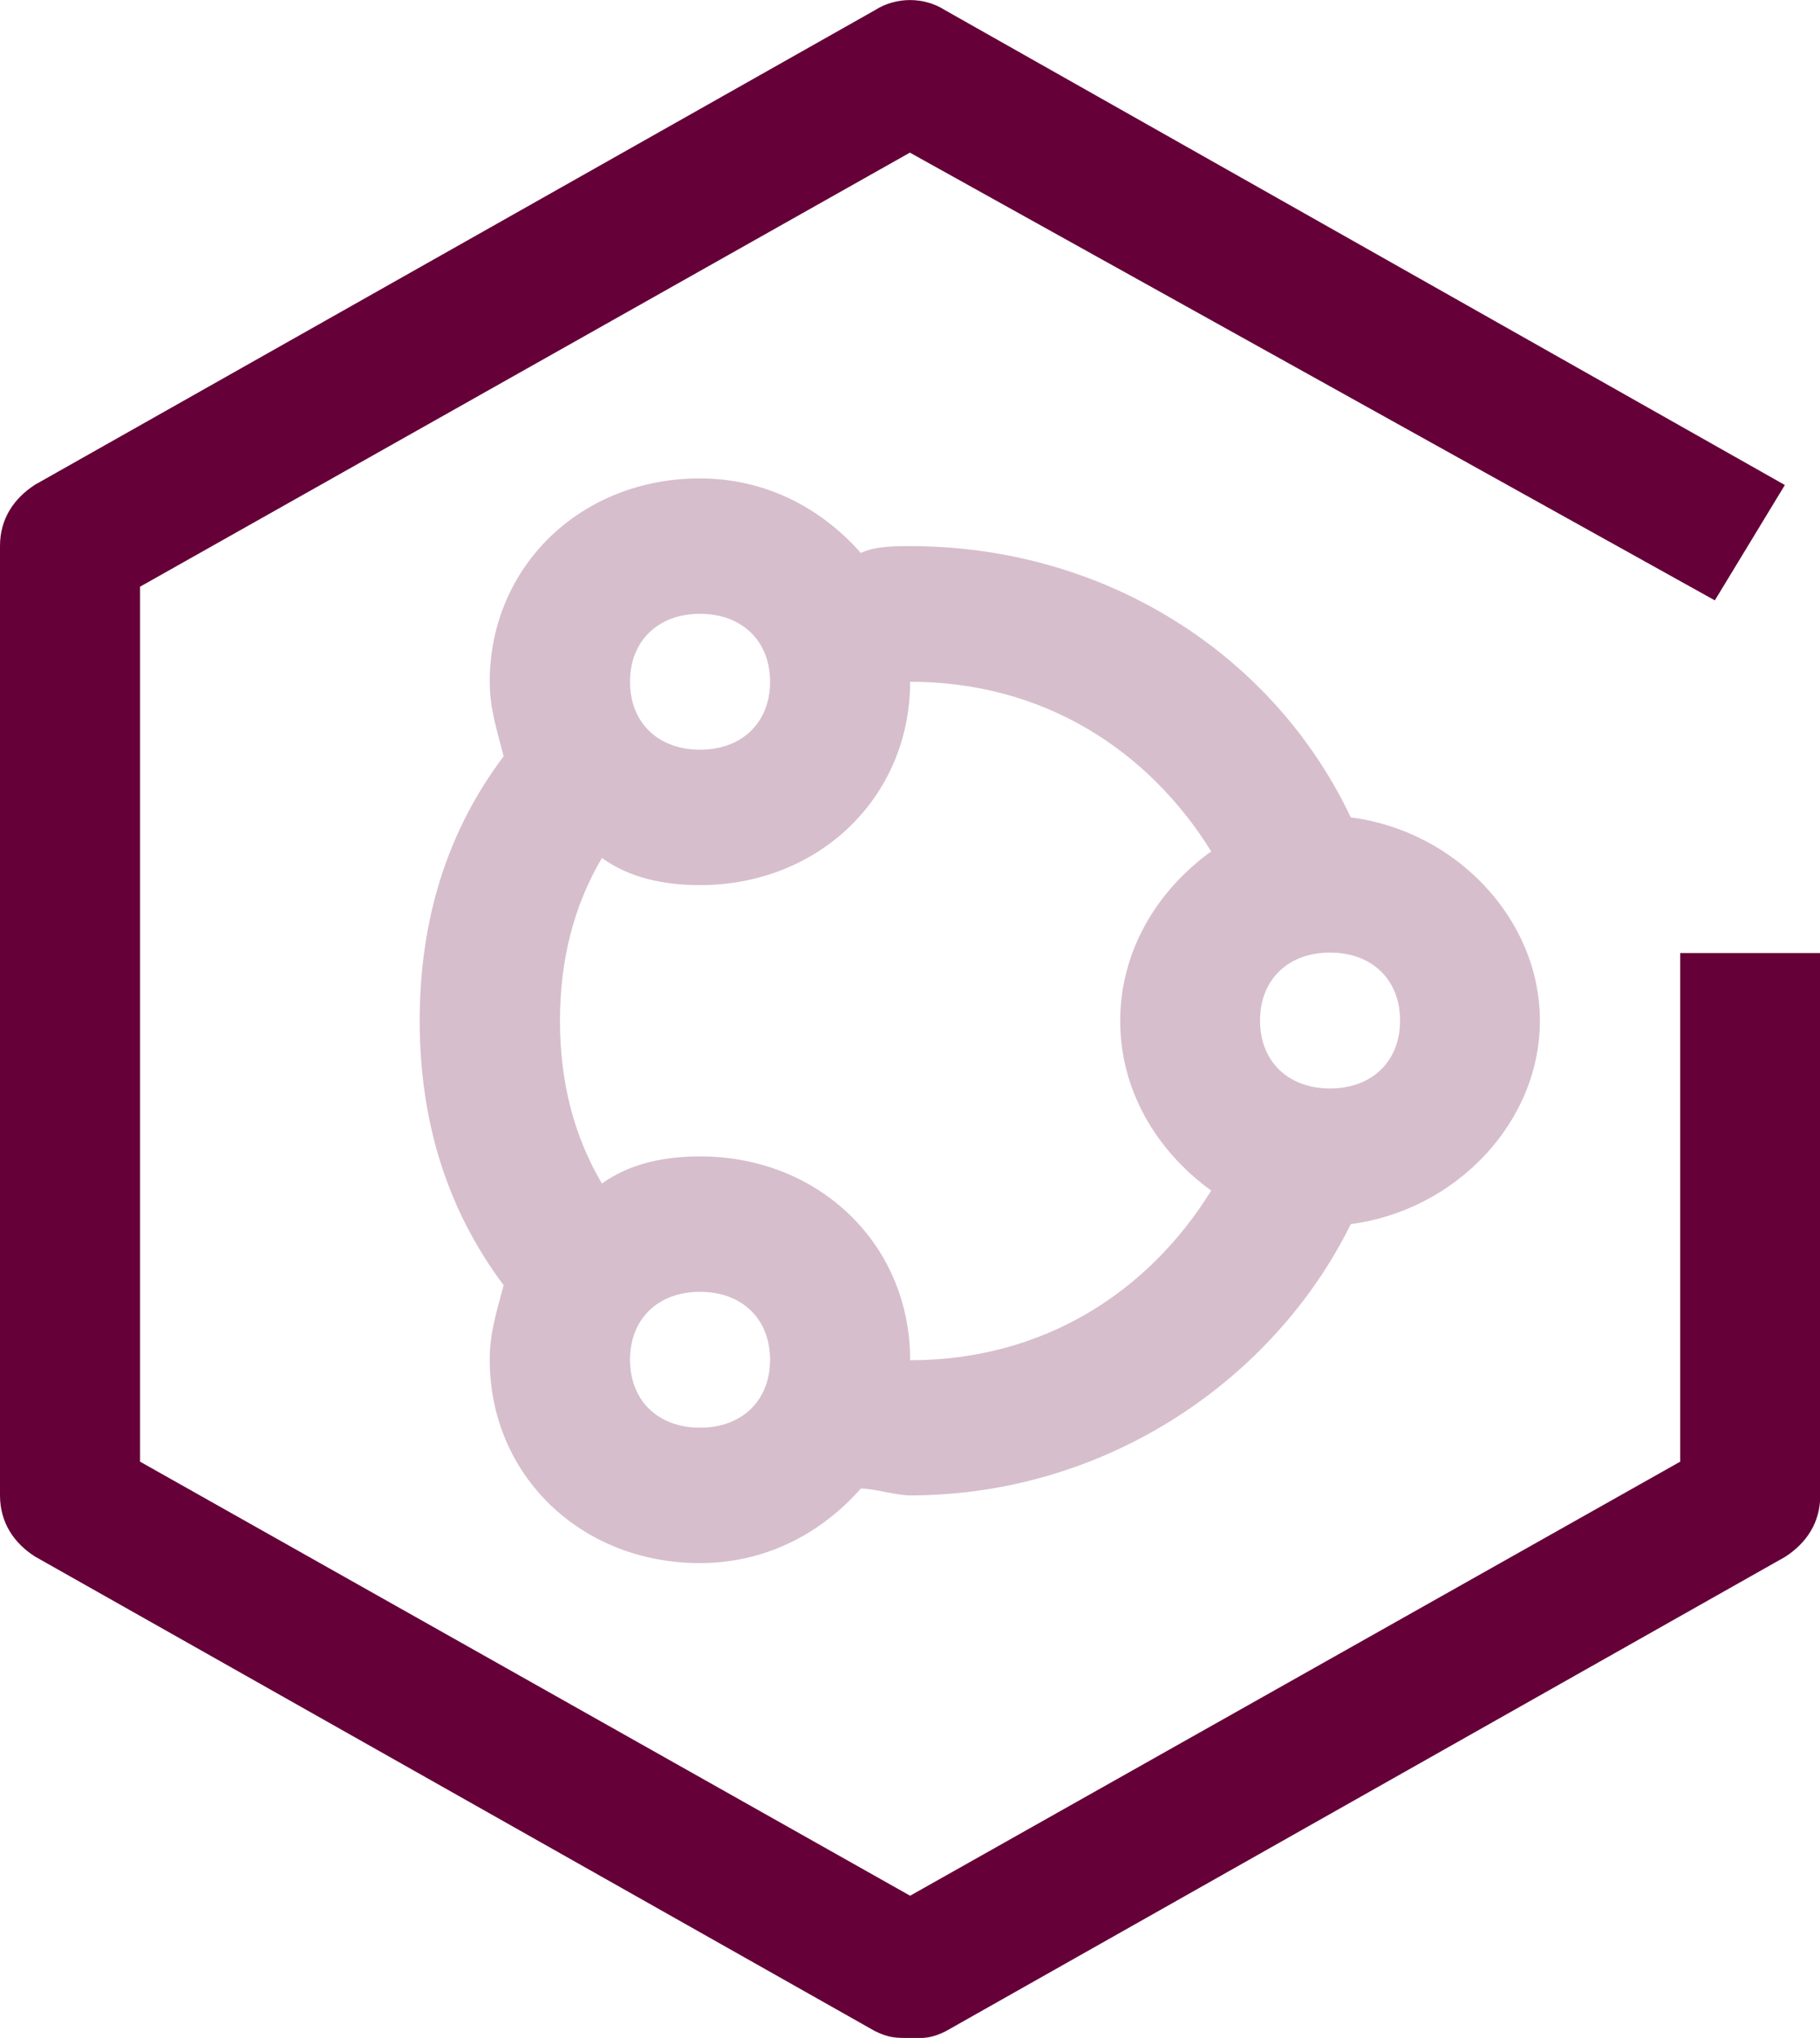
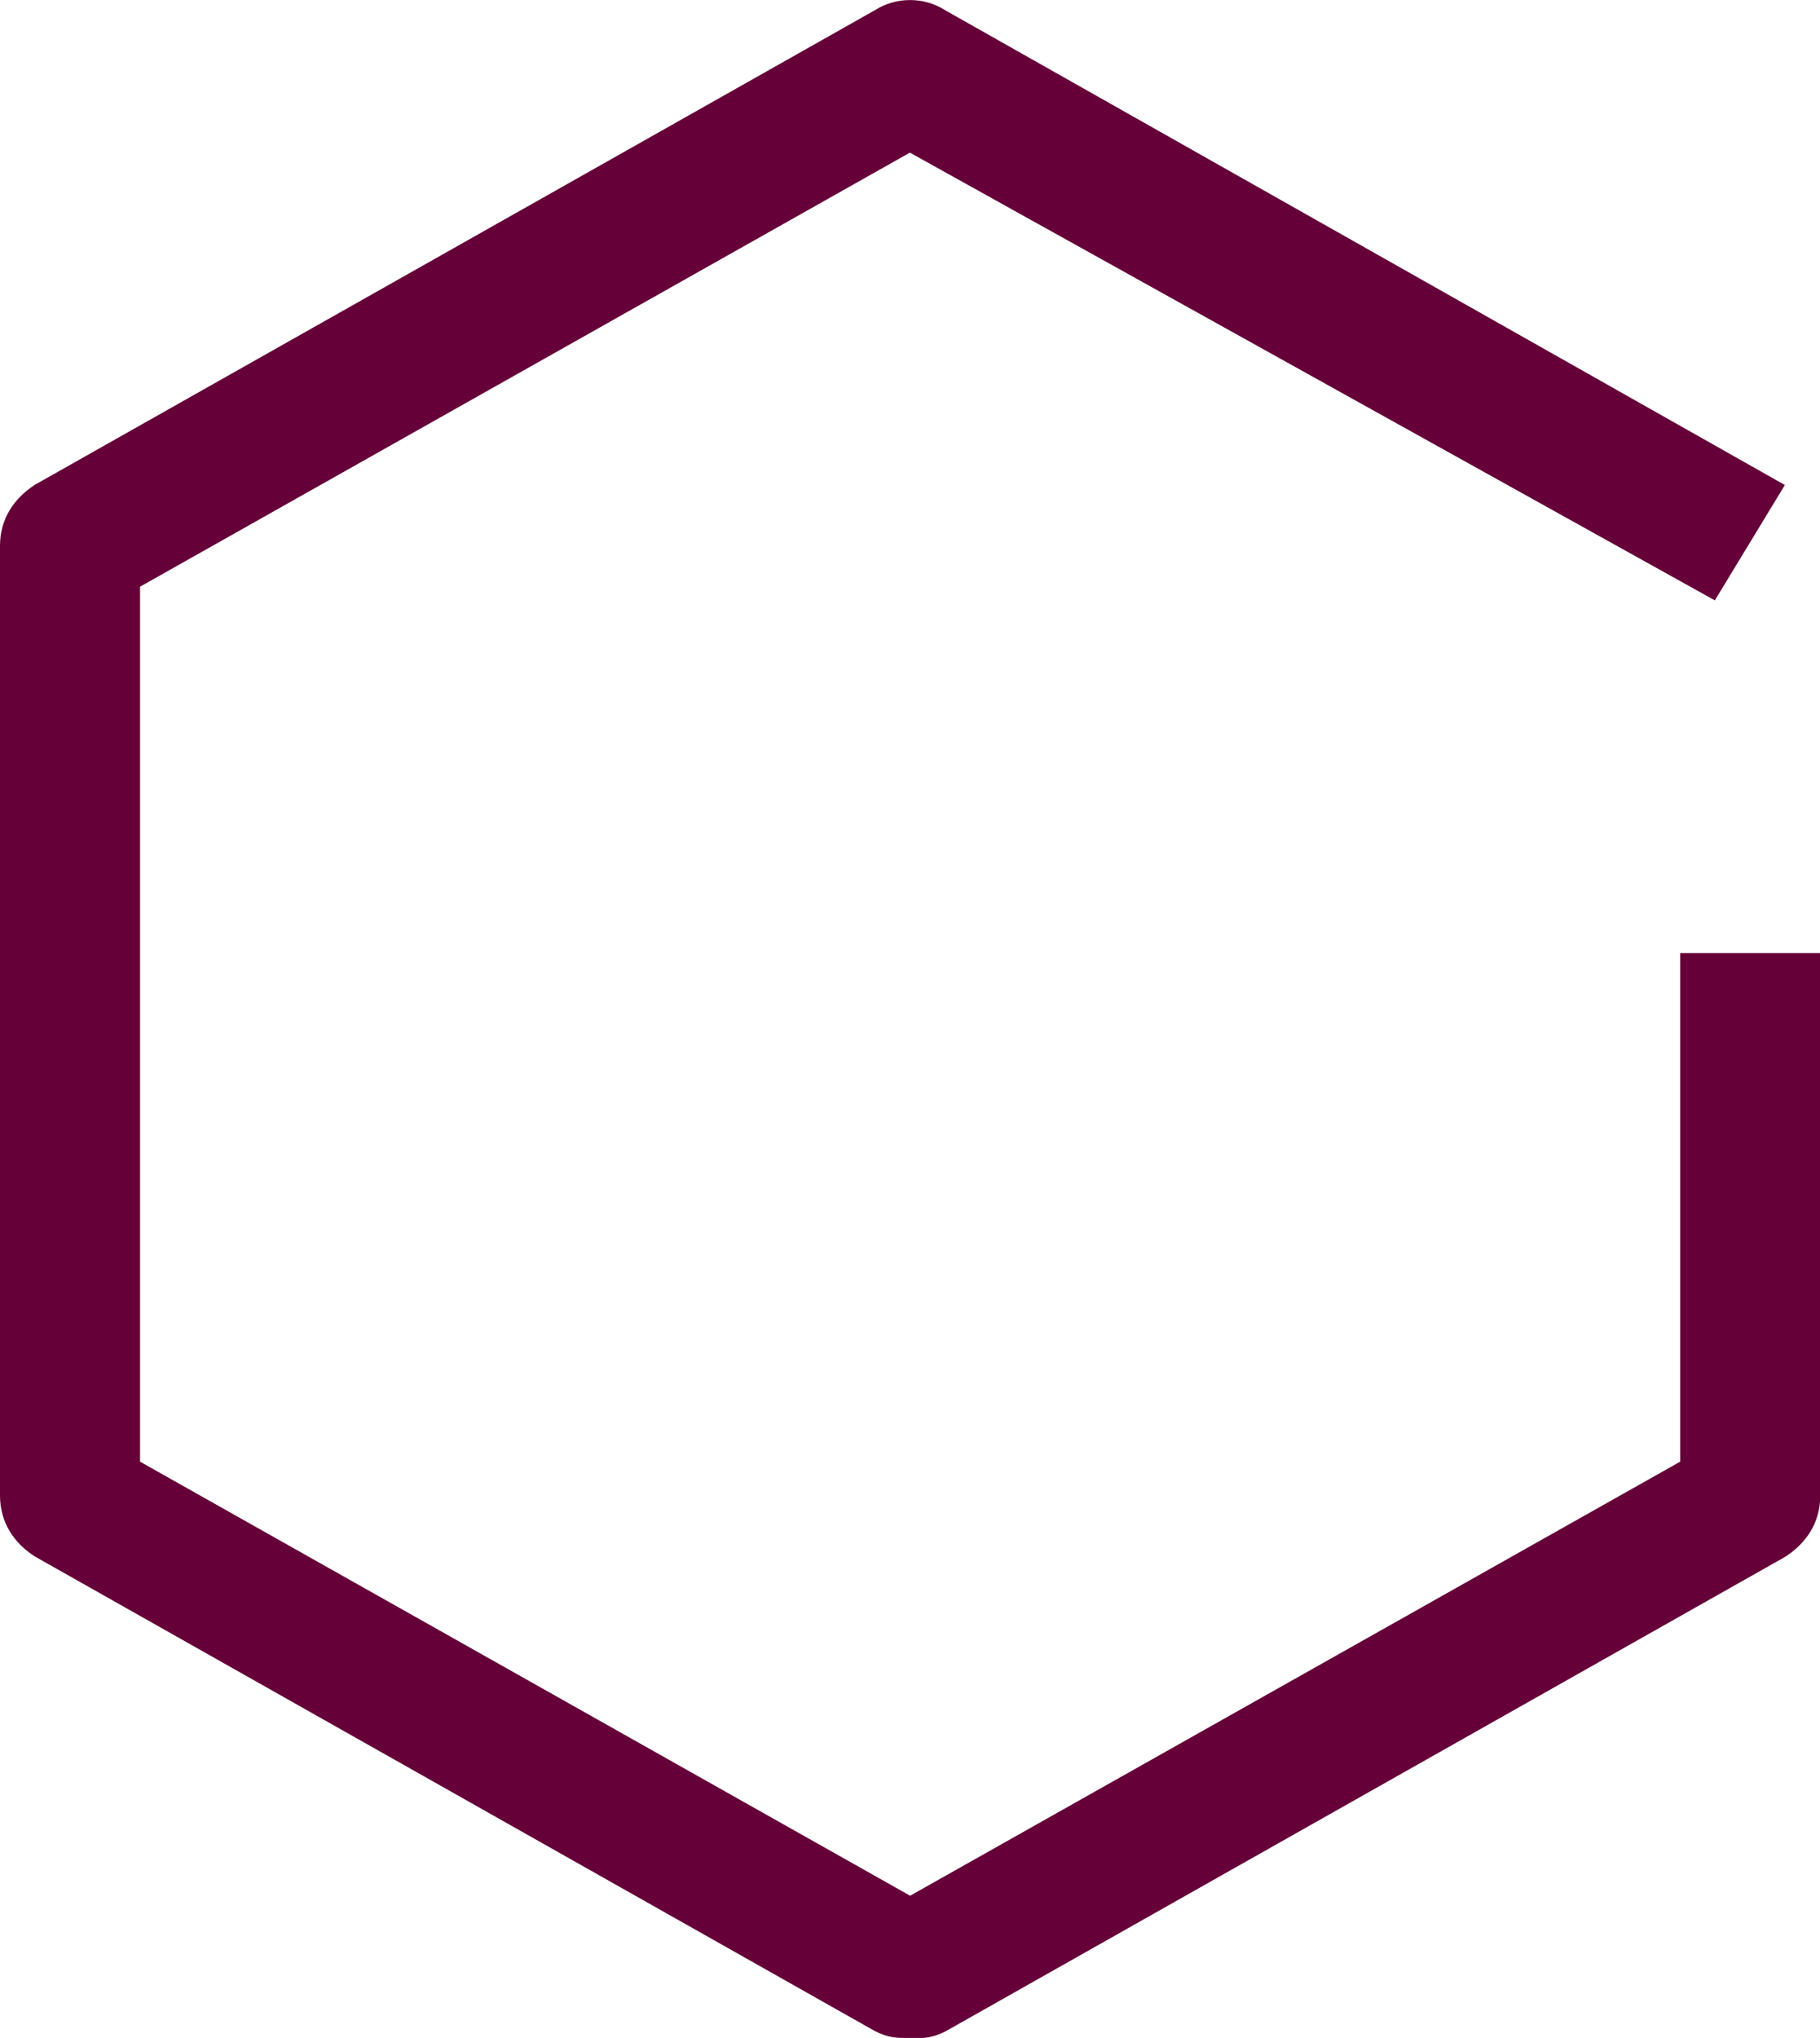
<svg xmlns="http://www.w3.org/2000/svg" id="Layer_2" data-name="Layer 2" viewBox="0 0 77.19 86.39">
  <defs>
    <style>
      .cls-1 {
        fill: #d7becc;
      }

      .cls-2 {
        fill: #650138;
      }
    </style>
  </defs>
  <g id="Layer_1-2" data-name="Layer 1">
-     <path class="cls-1" d="M65.31,43.27c0-4.31-3.56-8.05-8.02-8.62-3.27-6.9-10.39-11.5-18.7-11.5-.59,0-1.48,0-2.08,.29-1.78-2.01-4.16-3.16-6.83-3.16-5.05,0-8.91,3.74-8.91,8.62,0,1.15,.3,2.01,.59,3.16-2.38,3.16-3.56,6.9-3.56,11.21s1.19,8.05,3.56,11.21c-.3,1.15-.59,2.01-.59,3.16,0,4.89,3.86,8.62,8.91,8.62,2.67,0,5.05-1.15,6.83-3.16,.59,0,1.48,.29,2.08,.29,8.31,0,15.44-4.89,18.7-11.5,4.45-.58,8.02-4.31,8.02-8.62ZM29.69,26.02c1.78,0,2.97,1.15,2.97,2.88s-1.19,2.88-2.97,2.88-2.97-1.15-2.97-2.88,1.19-2.88,2.97-2.88Zm0,34.5c-1.78,0-2.97-1.15-2.97-2.88s1.19-2.88,2.97-2.88,2.97,1.15,2.97,2.88-1.19,2.88-2.97,2.88Zm8.91-2.88c0-4.89-3.86-8.62-8.91-8.62-1.48,0-2.97,.29-4.16,1.15-1.19-2.01-1.78-4.31-1.78-6.9s.59-4.89,1.78-6.9c1.19,.86,2.67,1.15,4.16,1.15,5.05,0,8.91-3.74,8.91-8.62,5.64,0,10.09,2.88,12.77,7.19-2.38,1.72-3.86,4.31-3.86,7.19s1.48,5.46,3.86,7.19c-2.67,4.31-7.12,7.19-12.77,7.19Zm17.81-11.5c-1.78,0-2.97-1.15-2.97-2.88s1.19-2.88,2.97-2.88,2.97,1.15,2.97,2.88-1.19,2.88-2.97,2.88Z" />
    <path class="cls-2" d="M38.59,86.39c-.59,0-.89,0-1.48-.29L1.48,65.98c-.89-.57-1.48-1.44-1.48-2.59V23.14c0-1.15,.59-2.01,1.48-2.59L37.11,.43c.89-.57,2.08-.57,2.97,0l35.62,20.13-2.97,4.89L38.59,6.47,5.94,24.87V61.96l32.66,18.4,32.66-18.4v-21.56h5.94v23c0,1.15-.59,2.01-1.48,2.59l-35.62,20.12c-.59,.29-.89,.29-1.48,.29Z" />
  </g>
</svg>